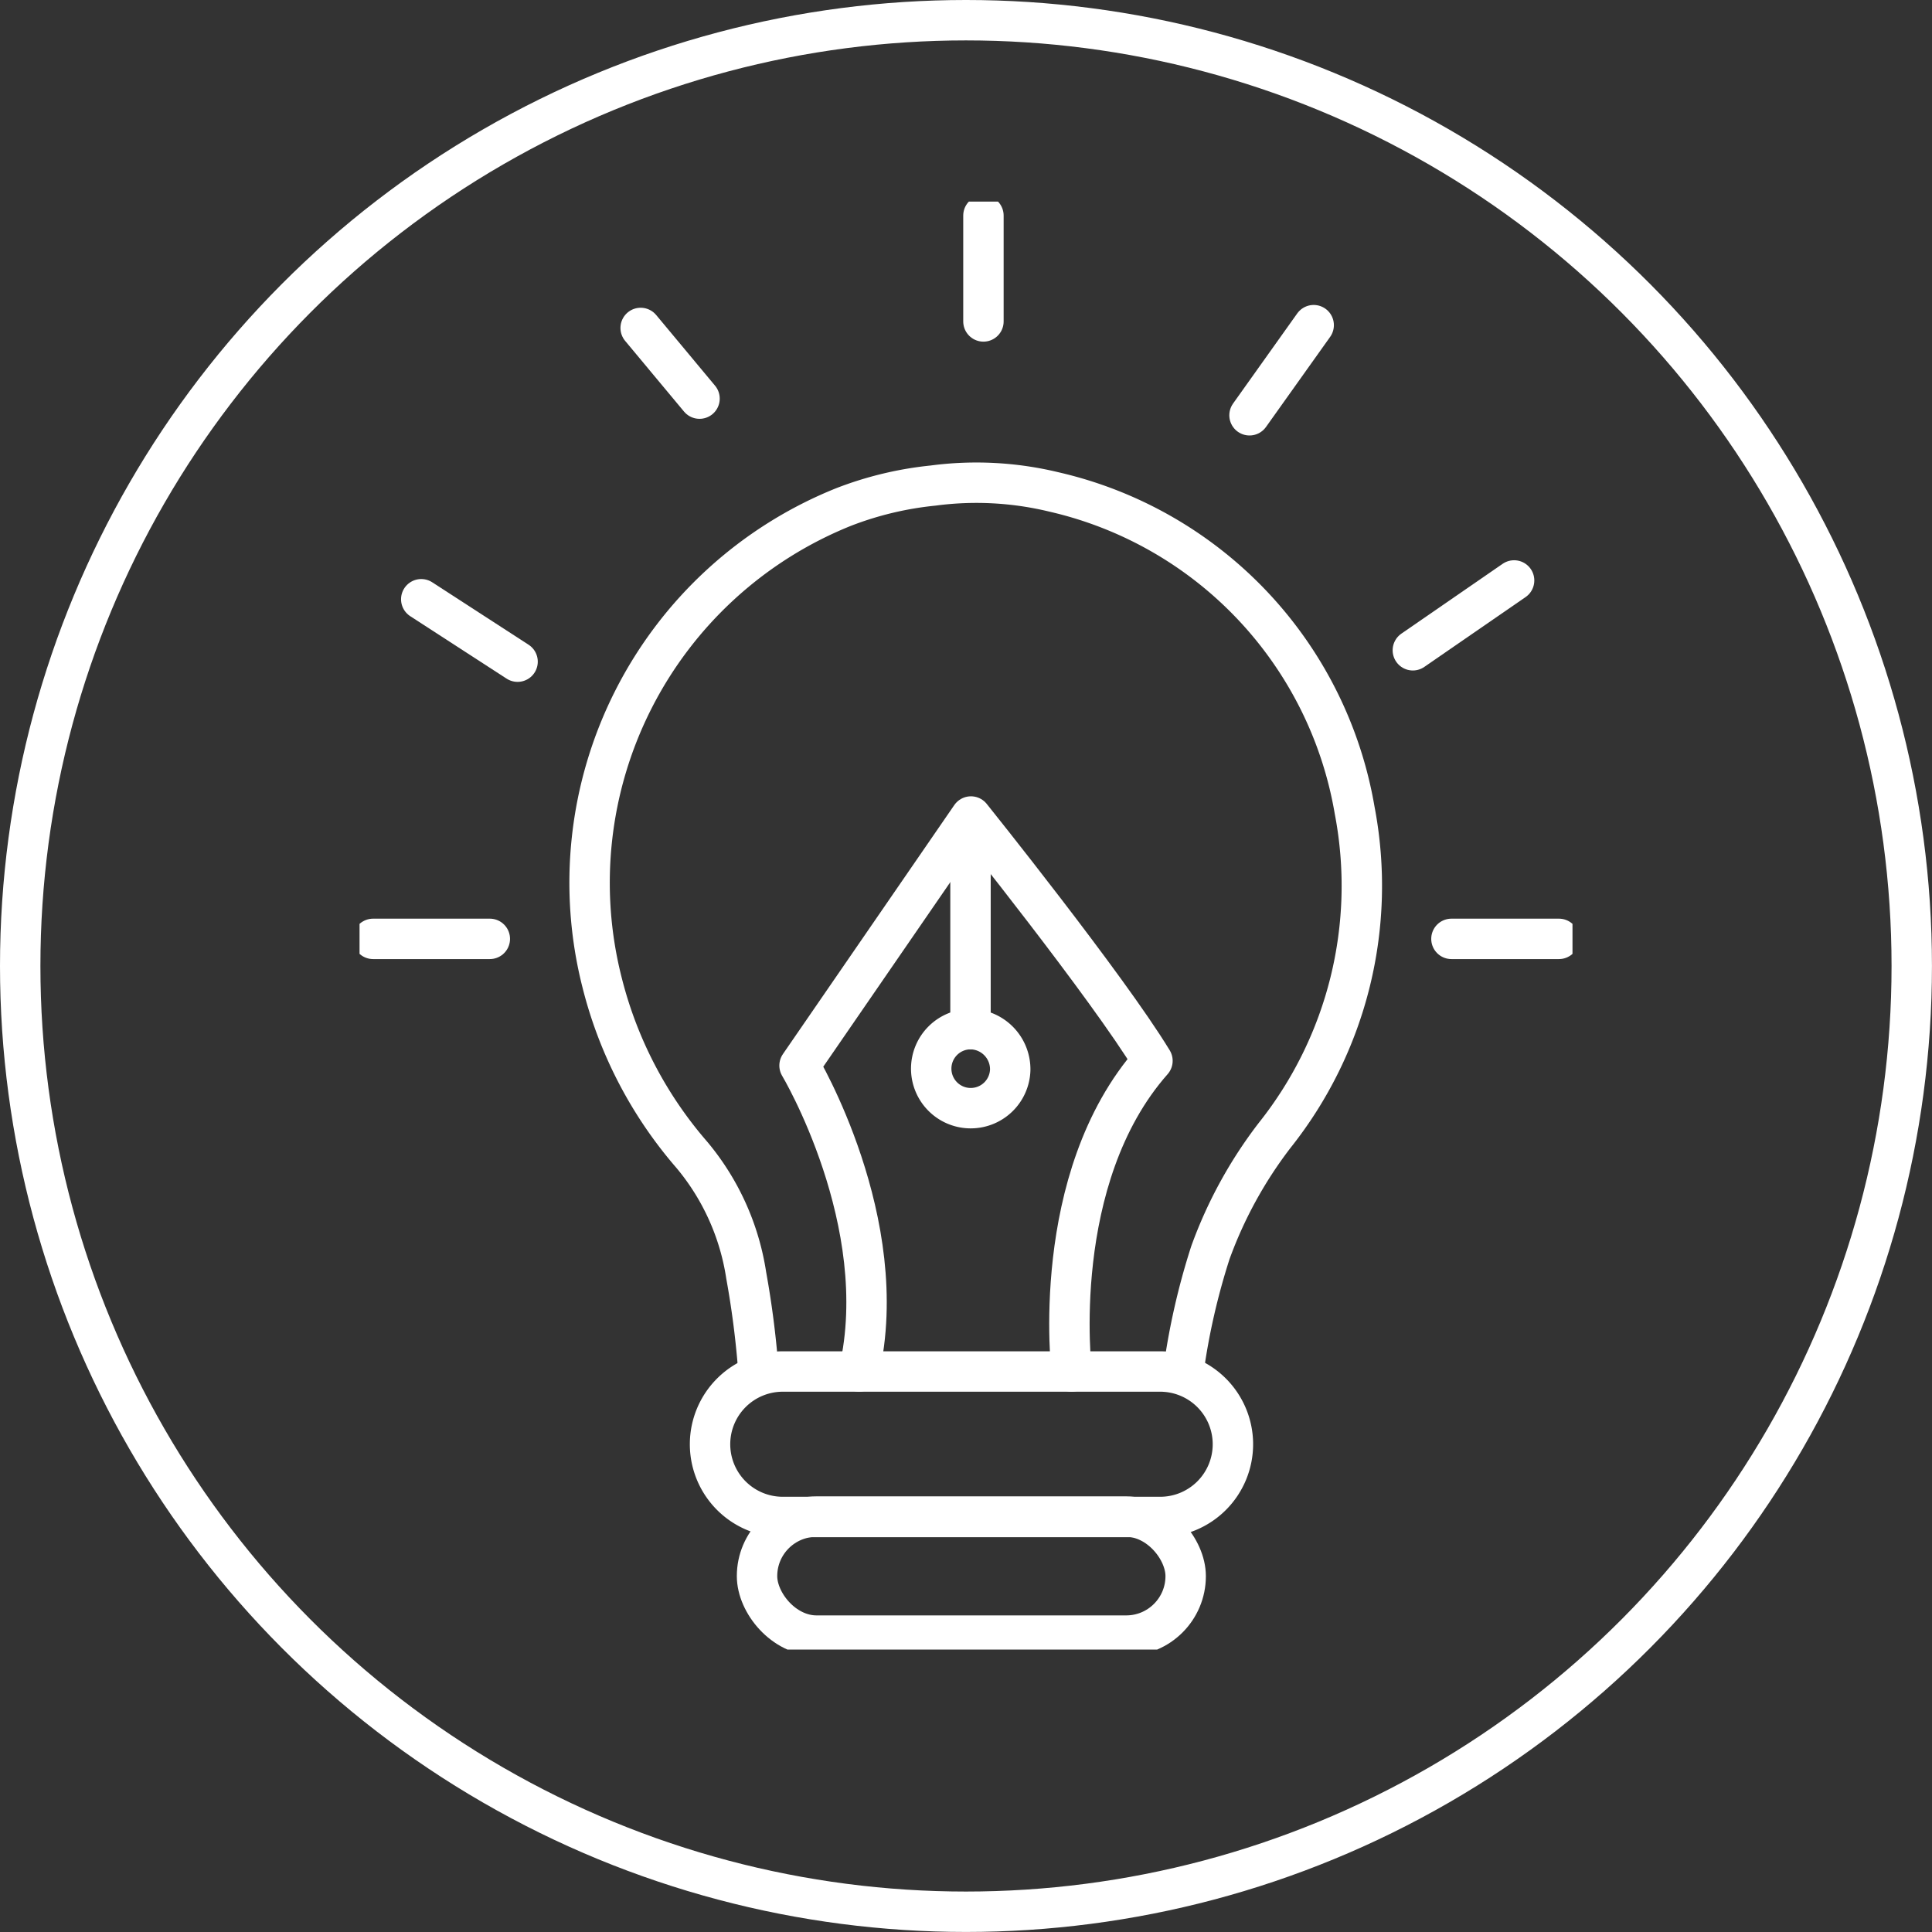
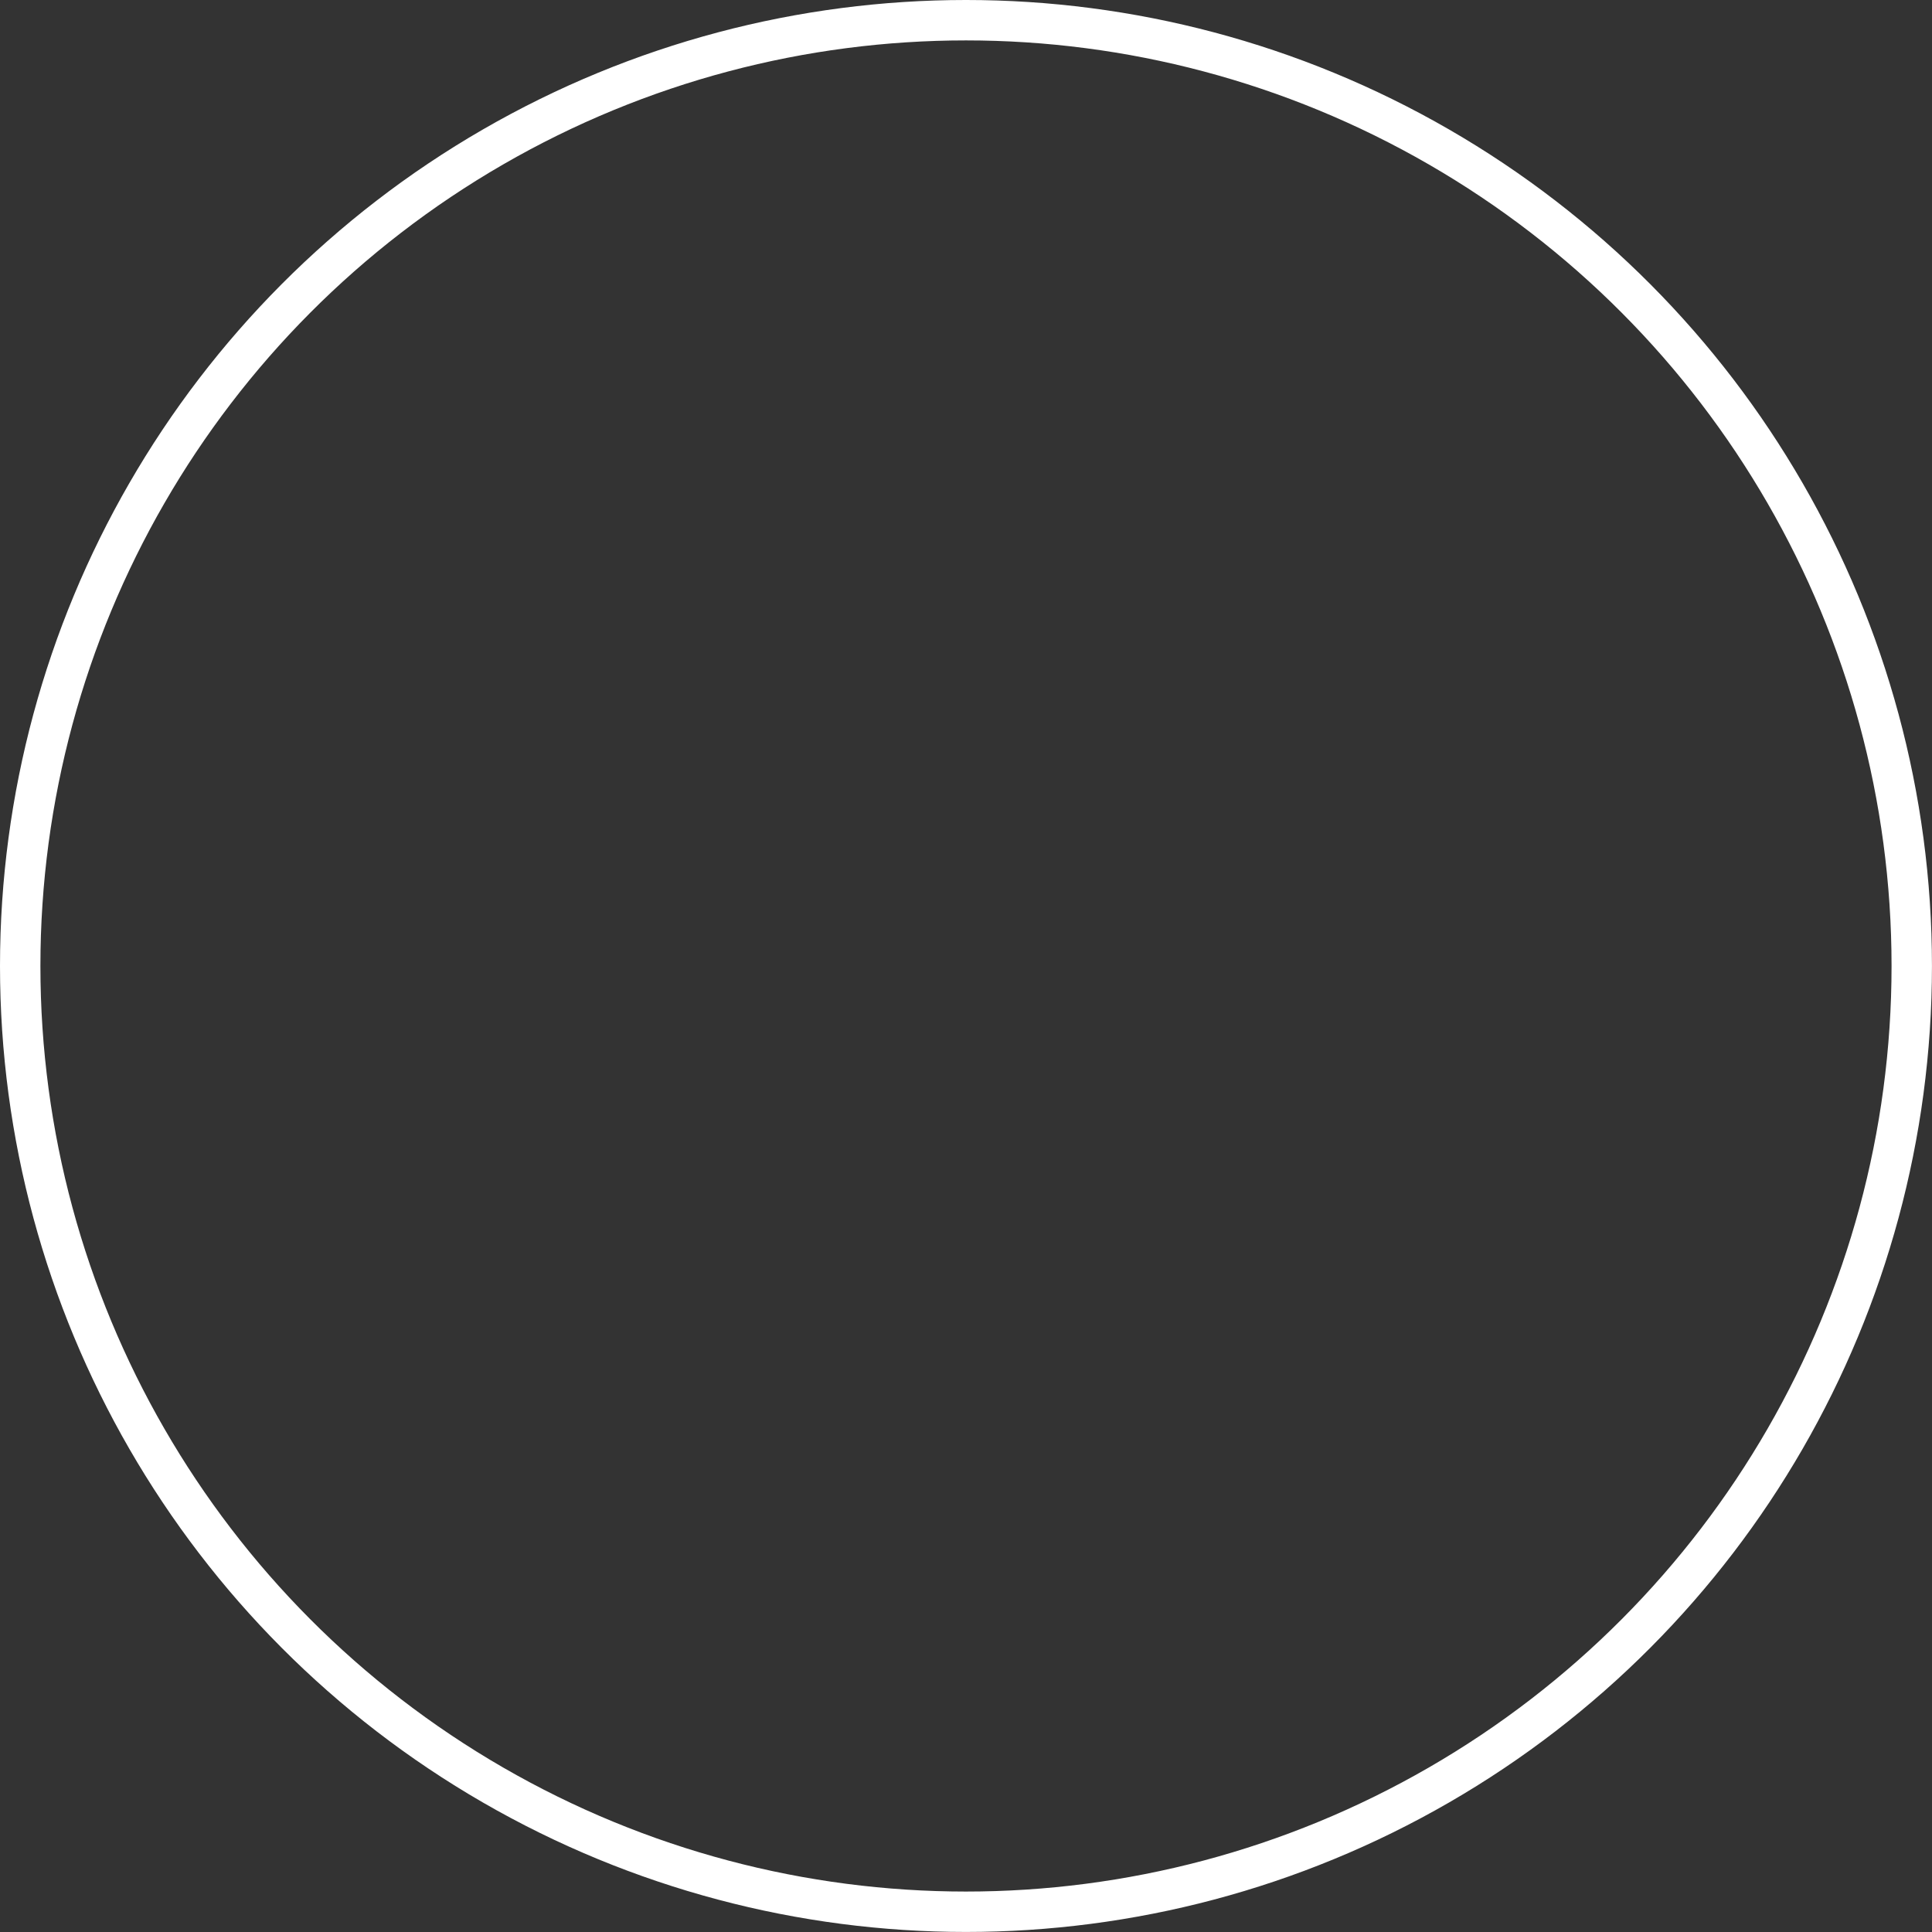
<svg xmlns="http://www.w3.org/2000/svg" width="47.813" height="47.813" viewBox="0 0 47.813 47.813">
  <rect x="0" y="0" width="47.813" height="47.813" fill="#333333" stroke="none" />
  <defs>
    <clipPath id="clip-path">
-       <rect id="Retângulo_126" data-name="Retângulo 126" width="30.018" height="35.835" fill="none" stroke="#fff" stroke-width="1" />
-     </clipPath>
+       </clipPath>
  </defs>
  <g id="icone" transform="translate(14 6.5)">
    <g id="Elipse_12" data-name="Elipse 12" transform="translate(-14 -6.5)" fill="none" stroke="#fff" stroke-width="1">
      <circle cx="23.906" cy="23.906" r="23.906" stroke="none" />
      <circle cx="23.906" cy="23.906" r="23.406" fill="none" />
    </g>
    <g id="Grupo_127" data-name="Grupo 127" transform="translate(-5.102 -1.511)">
      <g id="Grupo_126" data-name="Grupo 126" clip-path="url(#clip-path)">
        <path id="Caminho_261" data-name="Caminho 261" d="M74.37,92.282a17.091,17.091,0,0,1,.669-2.943,10.787,10.787,0,0,1,1.589-2.9A9.916,9.916,0,0,0,78.61,78.4a9.765,9.765,0,0,0-7.451-7.887,8.158,8.158,0,0,0-2.984-.156,8.479,8.479,0,0,0-2.21.529A10.019,10.019,0,0,0,59.99,82.677a10.334,10.334,0,0,0,2.216,4.243,6.064,6.064,0,0,1,1.346,2.987,22.575,22.575,0,0,1,.292,2.242" transform="translate(-53.982 -63.329)" fill="none" stroke="#fff" stroke-linecap="round" stroke-linejoin="round" stroke-width="1" />
-         <path id="Caminho_262" data-name="Caminho 262" d="M149.931,208.011a.978.978,0,1,1-.977-1.011A.994.994,0,0,1,149.931,208.011Z" transform="translate(-133.828 -186.52)" fill="none" stroke="#fff" stroke-linecap="round" stroke-linejoin="round" stroke-width="1" />
+         <path id="Caminho_262" data-name="Caminho 262" d="M149.931,208.011a.978.978,0,1,1-.977-1.011Z" transform="translate(-133.828 -186.52)" fill="none" stroke="#fff" stroke-linecap="round" stroke-linejoin="round" stroke-width="1" />
        <path id="Caminho_263" data-name="Caminho 263" d="M120.569,167.559s-.576-4.772,2-7.689c-1.119-1.842-4.492-6.046-4.492-6.046l-4.242,6.163s2.32,3.878,1.472,7.571" transform="translate(-102.946 -138.606)" fill="none" stroke="#fff" stroke-linecap="round" stroke-linejoin="round" stroke-width="1" />
-         <line id="Linha_28" data-name="Linha 28" y2="5.057" transform="translate(15.12 15.423)" fill="none" stroke="#fff" stroke-linecap="round" stroke-linejoin="round" stroke-width="1" />
        <line id="Linha_29" data-name="Linha 29" x2="2.889" transform="translate(0.335 18.246)" fill="none" stroke="#fff" stroke-linecap="round" stroke-linejoin="round" stroke-width="1" />
-         <line id="Linha_30" data-name="Linha 30" x2="2.384" y2="1.545" transform="translate(1.527 9.841)" fill="none" stroke="#fff" stroke-linecap="round" stroke-linejoin="round" stroke-width="1" />
        <line id="Linha_31" data-name="Linha 31" x2="1.457" y2="1.749" transform="translate(6.957 3.127)" fill="none" stroke="#fff" stroke-linecap="round" stroke-linejoin="round" stroke-width="1" />
        <line id="Linha_32" data-name="Linha 32" y2="2.62" transform="translate(15.44 0.346)" fill="none" stroke="#fff" stroke-linecap="round" stroke-linejoin="round" stroke-width="1" />
        <line id="Linha_33" data-name="Linha 33" x1="1.588" y2="2.23" transform="translate(22.025 3.058)" fill="none" stroke="#fff" stroke-linecap="round" stroke-linejoin="round" stroke-width="1" />
-         <line id="Linha_34" data-name="Linha 34" x1="2.506" y2="1.728" transform="translate(26.067 9.376)" fill="none" stroke="#fff" stroke-linecap="round" stroke-linejoin="round" stroke-width="1" />
        <line id="Linha_35" data-name="Linha 35" x2="2.661" transform="translate(27.022 18.246)" fill="none" stroke="#fff" stroke-linecap="round" stroke-linejoin="round" stroke-width="1" />
        <path id="Retângulo_124" data-name="Retângulo 124" d="M1.8,0H11.14a1.8,1.8,0,0,1,1.8,1.8v0a1.8,1.8,0,0,1-1.8,1.8H1.8A1.8,1.8,0,0,1,0,1.8v0A1.8,1.8,0,0,1,1.8,0Z" transform="translate(8.674 28.953)" fill="none" stroke="#fff" stroke-linecap="round" stroke-linejoin="round" stroke-width="1" />
-         <rect id="Retângulo_125" data-name="Retângulo 125" width="10.608" height="2.945" rx="1.472" transform="translate(9.837 32.544)" fill="none" stroke="#fff" stroke-linecap="round" stroke-linejoin="round" stroke-width="1" />
      </g>
    </g>
  </g>
</svg>